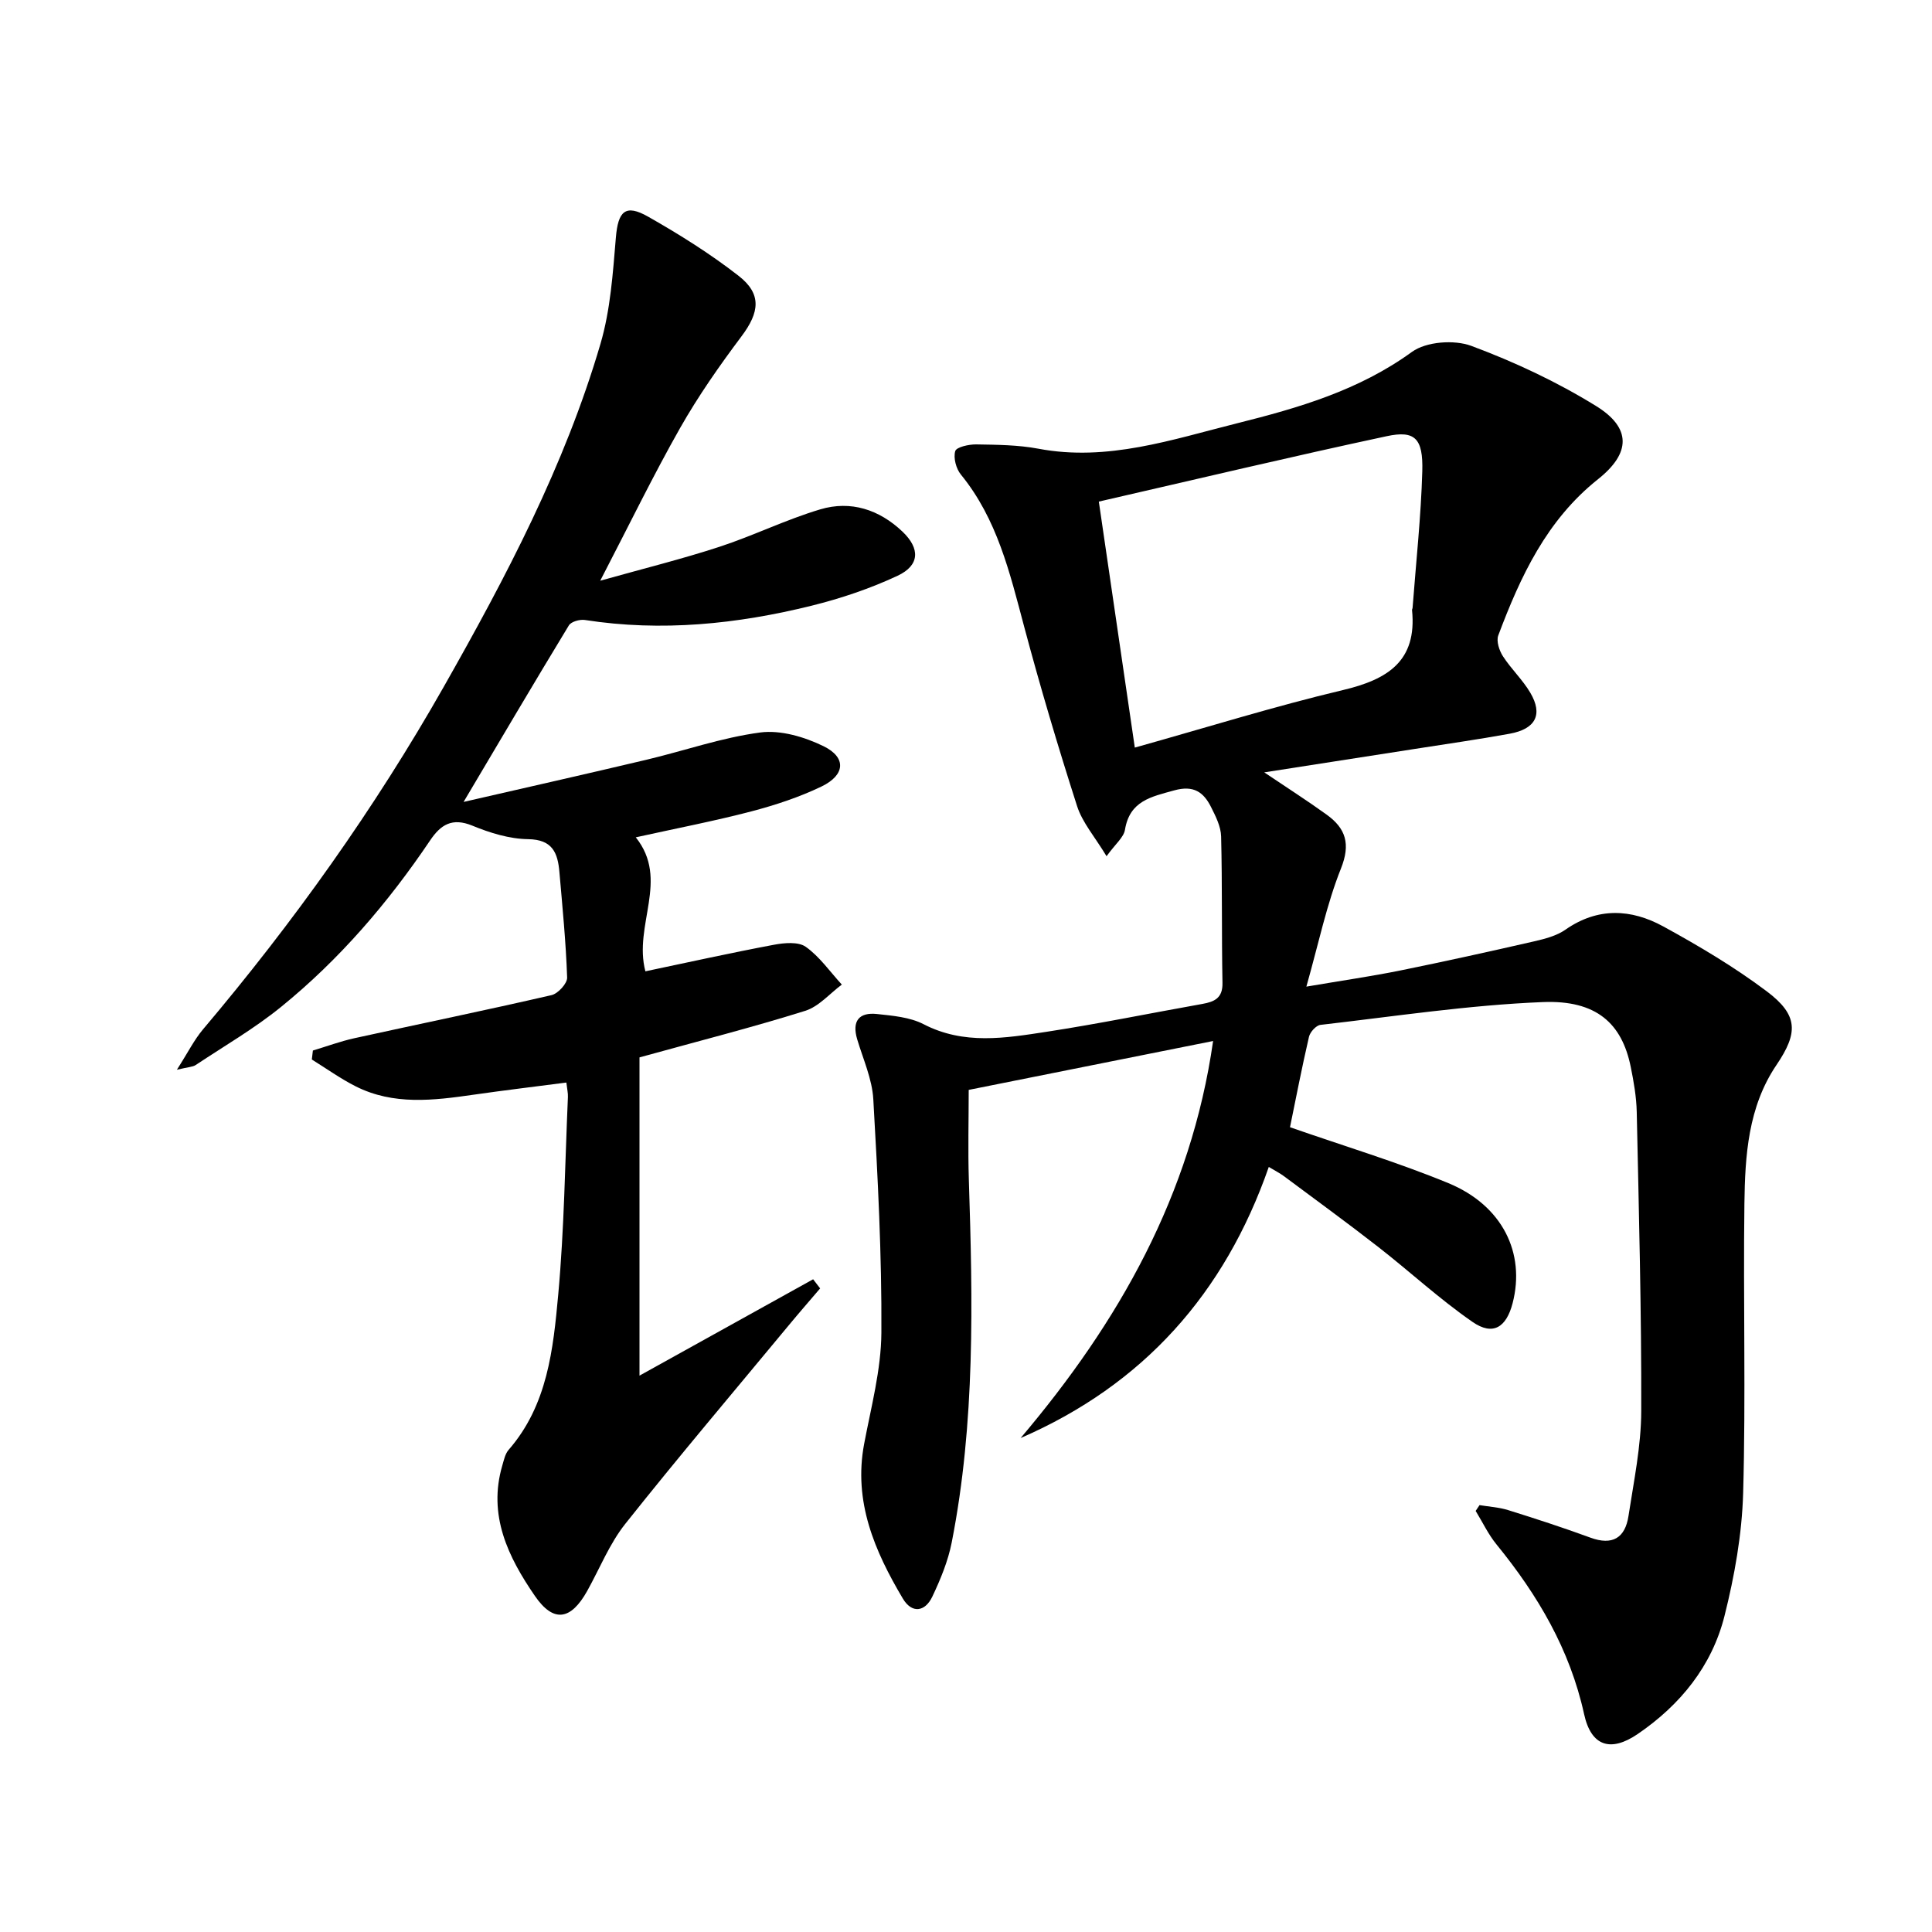
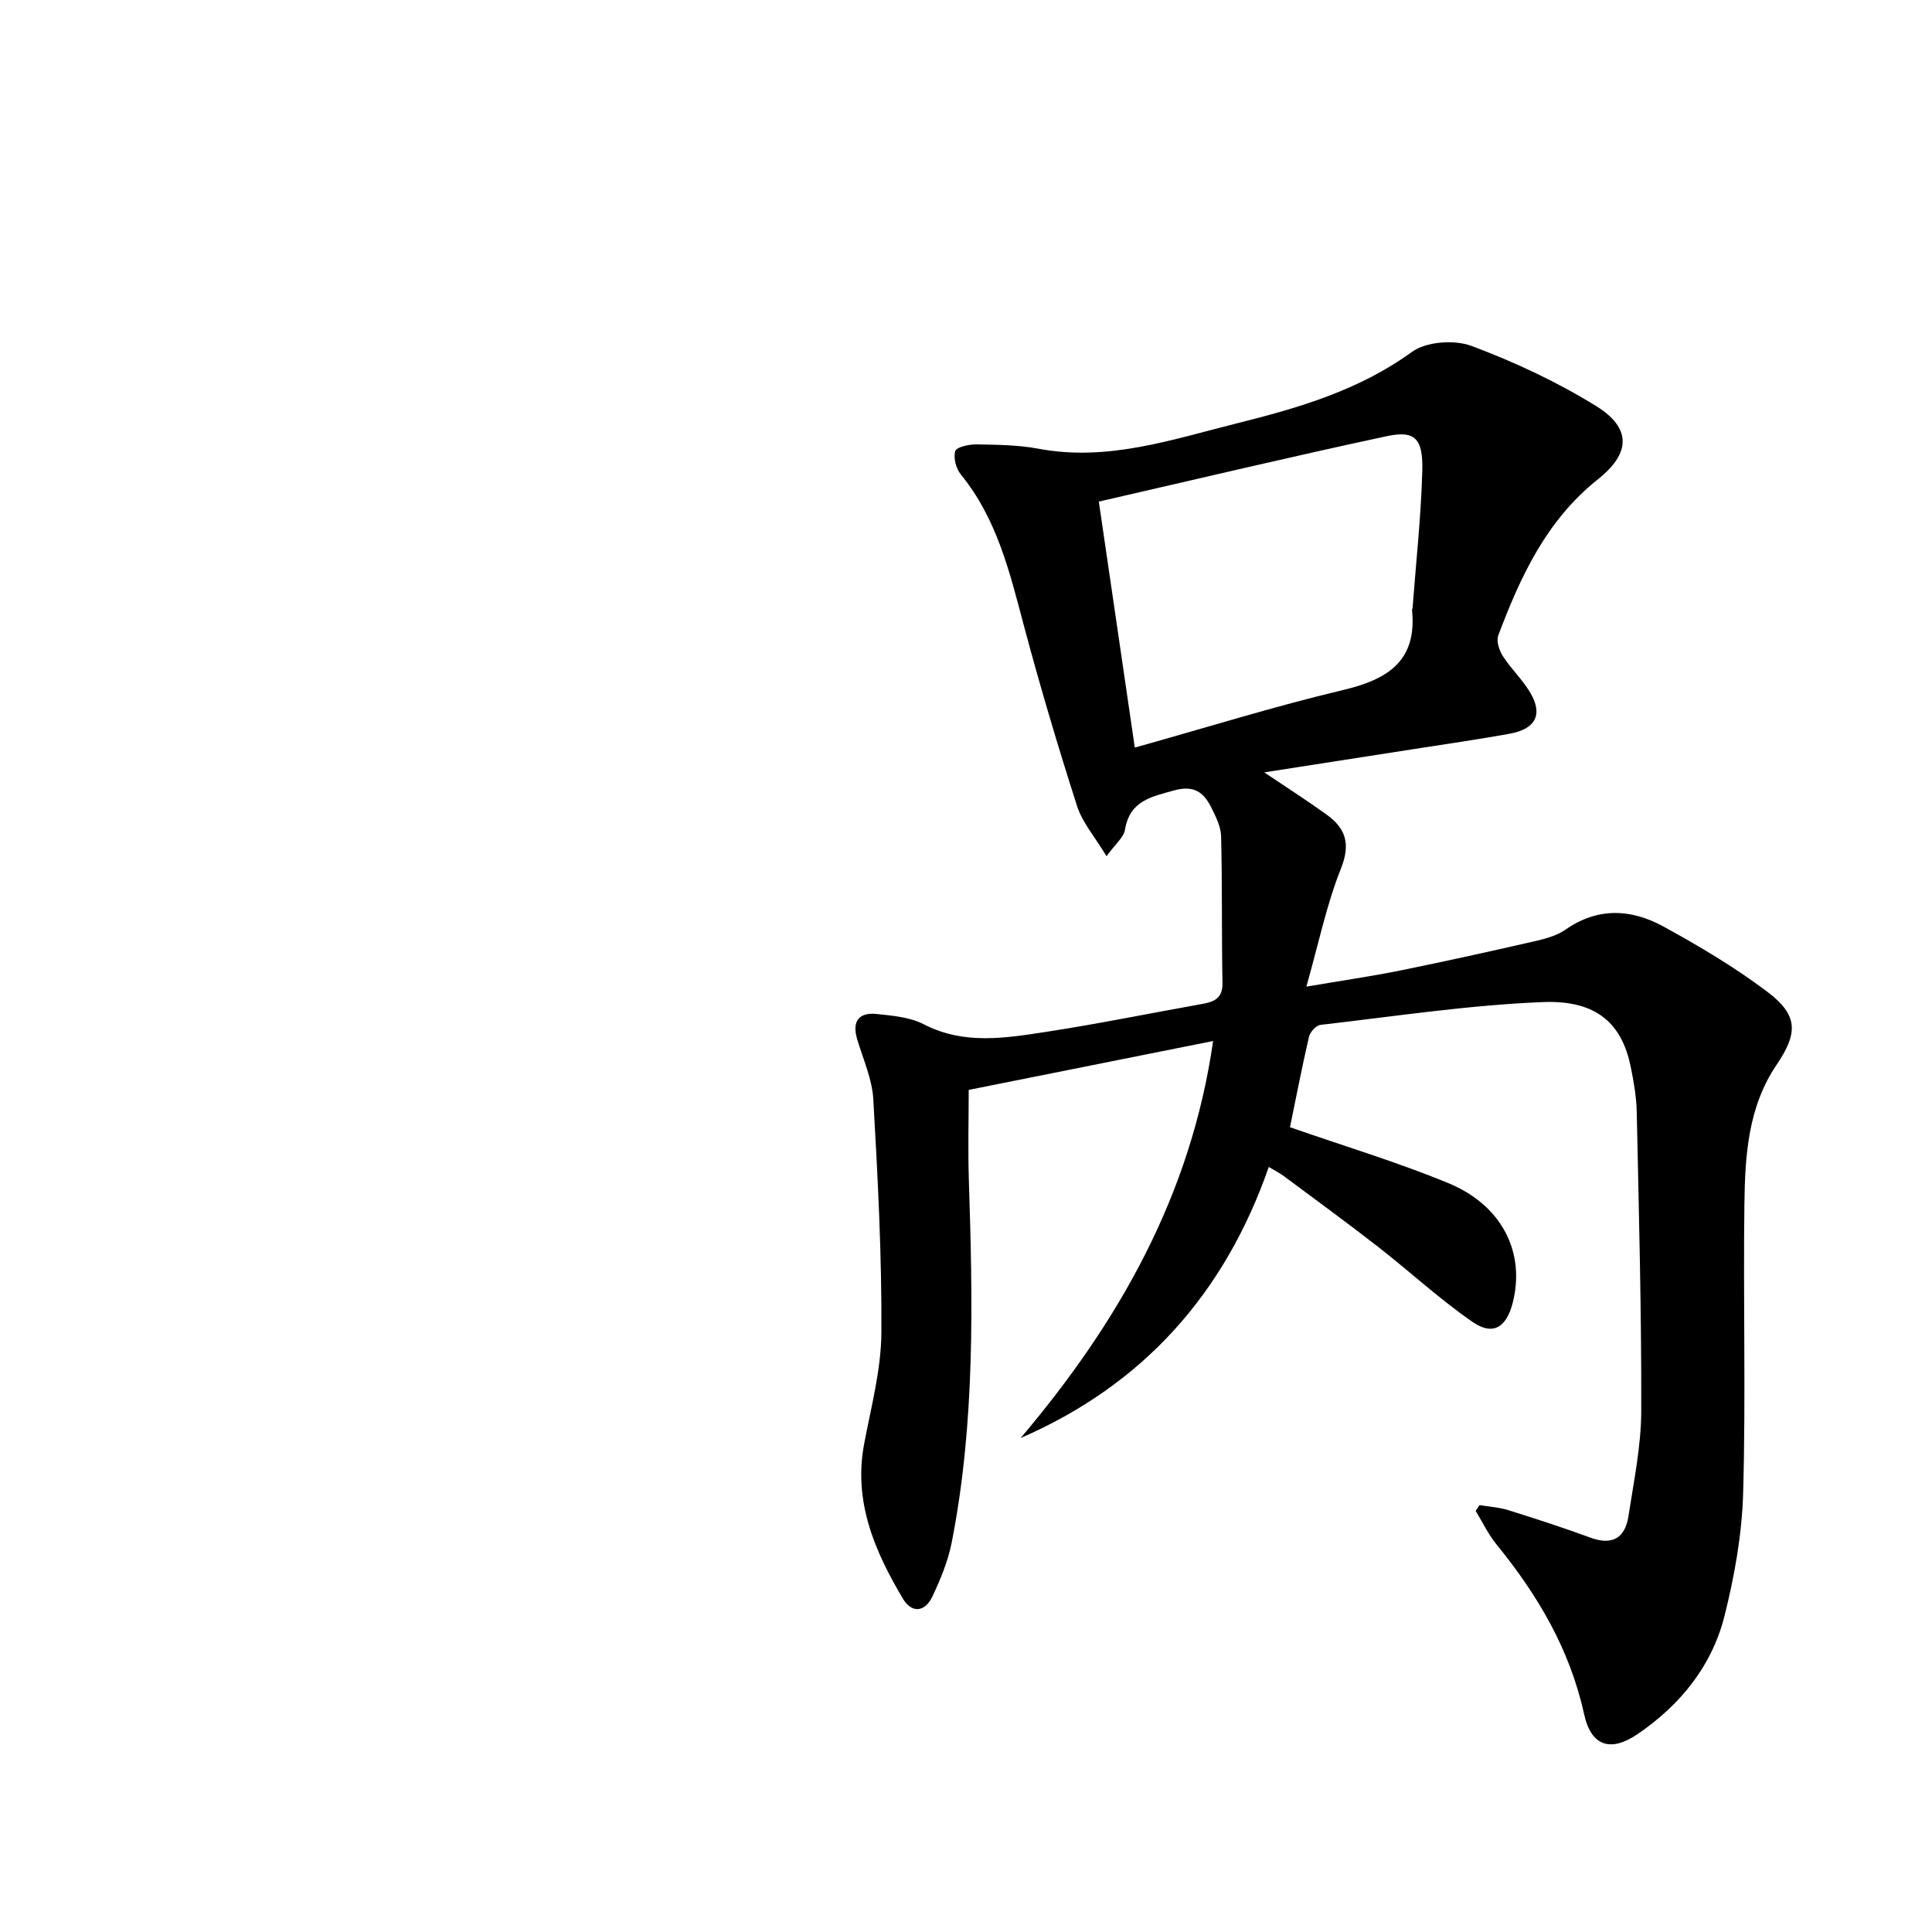
<svg xmlns="http://www.w3.org/2000/svg" enable-background="new 0 0 400 400" viewBox="0 0 400 400">
  <path d="m211.31 297.73c20.33-24 35.28-50.28 39.85-82.2-17.23 3.45-33.78 6.76-50.6 10.12 0 6.14-.17 12.4.03 18.65.81 25.12 1.33 50.23-3.55 75.06-.76 3.86-2.32 7.63-4.01 11.2-1.51 3.18-4.24 3.56-6.11.4-5.84-9.83-10.26-20.07-8.01-32.01 1.44-7.64 3.52-15.35 3.57-23.03.1-16.11-.75-32.23-1.67-48.32-.24-4.2-2.11-8.31-3.34-12.43-1.12-3.77.37-5.63 4.1-5.23 3.27.35 6.82.65 9.65 2.11 8.34 4.32 16.9 2.88 25.4 1.58 10.82-1.66 21.55-3.86 32.33-5.78 2.51-.45 4.22-1.22 4.15-4.36-.19-10.1-.03-20.21-.28-30.31-.05-2.05-1.12-4.17-2.08-6.08-1.55-3.09-3.6-4.58-7.63-3.46-4.78 1.33-9.21 2.15-10.2 8.16-.26 1.57-1.95 2.9-3.81 5.47-2.41-4-5-6.95-6.1-10.37-3.95-12.31-7.64-24.71-10.97-37.2-2.96-11.11-5.57-22.24-13.09-31.45-.99-1.21-1.58-3.44-1.17-4.85.24-.84 2.82-1.41 4.33-1.39 4.31.07 8.69.1 12.89.89 14.32 2.71 27.69-1.9 41.12-5.26 12.69-3.17 25.24-6.81 36.21-14.78 2.95-2.14 8.75-2.57 12.3-1.25 8.93 3.32 17.72 7.44 25.83 12.45 7.33 4.53 7.2 9.75.42 15.14-10.66 8.47-16.08 20.14-20.67 32.36-.44 1.17.2 3.12.96 4.3 1.7 2.64 4.08 4.86 5.67 7.56 2.66 4.51 1.12 7.51-4.27 8.49-6.53 1.19-13.11 2.12-19.66 3.15-10.14 1.59-20.28 3.16-31.15 4.85 4.79 3.23 8.94 5.88 12.93 8.76 3.95 2.85 4.98 6.06 2.95 11.15-2.97 7.44-4.6 15.41-7.16 24.45 7.52-1.28 13.51-2.14 19.44-3.34 9.26-1.88 18.49-3.92 27.7-6.03 2.25-.52 4.67-1.14 6.51-2.43 6.68-4.66 13.59-4.3 20.23-.67 7.4 4.05 14.73 8.4 21.46 13.46 6.53 4.92 6.49 8.59 1.99 15.23-5.88 8.69-6.51 18.76-6.64 28.73-.26 19.96.3 39.94-.26 59.88-.24 8.54-1.78 17.19-3.87 25.5-2.61 10.35-9.15 18.4-17.96 24.41-5.6 3.82-9.64 2.55-11.1-4.12-2.94-13.39-9.6-24.66-18.11-35.1-1.72-2.1-2.91-4.64-4.34-6.97.27-.4.54-.8.8-1.2 1.99.33 4.04.44 5.95 1.04 5.7 1.78 11.39 3.63 17 5.69 4.59 1.69 7.2.04 7.89-4.48 1.1-7.21 2.62-14.46 2.64-21.7.06-20.64-.49-41.29-.93-61.93-.07-3.14-.62-6.29-1.25-9.38-1.82-8.95-7.08-13.84-18.2-13.39-15.39.62-30.7 2.96-46.03 4.72-.9.1-2.15 1.48-2.38 2.47-1.49 6.43-2.74 12.92-3.93 18.72 11.33 3.95 22.28 7.24 32.8 11.58 11.18 4.62 15.98 14.46 13.29 24.85-1.31 5.05-4.1 6.79-8.3 3.88-6.81-4.71-12.94-10.39-19.49-15.5-6.43-5.01-13.02-9.81-19.56-14.68-.78-.58-1.65-1.02-3.13-1.91-9.13 26.22-26 45.11-51.38 56.13zm23.64-142.95c15.01-4.2 28.93-8.55 43.09-11.91 9.25-2.19 15.36-5.98 14.31-16.55-.02-.16.1-.32.11-.48.71-9.42 1.74-18.84 2.01-28.28.19-6.8-1.52-8.51-7.37-7.25-19.71 4.22-39.32 8.89-59.6 13.54 2.54 17.38 4.93 33.69 7.45 50.93z" />
-   <path d="m132.4 218.92v65.89c11.84-6.57 23.89-13.26 35.95-19.95.48.63.97 1.26 1.45 1.89-2.15 2.52-4.33 5.02-6.44 7.57-11.35 13.7-22.86 27.27-33.92 41.2-3.26 4.11-5.27 9.21-7.86 13.86-3.4 6.09-6.98 6.64-10.83 1.05-5.56-8.08-9.77-16.72-6.75-27.03.33-1.11.58-2.39 1.3-3.22 8.07-9.26 9.24-20.85 10.28-32.2 1.24-13.56 1.4-27.23 2-40.85.04-.8-.16-1.62-.32-3-6.54.85-12.9 1.61-19.23 2.52-8.28 1.19-16.56 2.22-24.4-1.74-3.15-1.59-6.05-3.68-9.07-5.55.07-.62.15-1.24.22-1.86 2.87-.86 5.69-1.91 8.6-2.55 13.6-2.99 27.24-5.79 40.81-8.92 1.34-.31 3.27-2.42 3.23-3.63-.25-7.29-.97-14.57-1.6-21.85-.34-3.93-1.39-6.74-6.48-6.81-3.88-.05-7.91-1.3-11.55-2.8-4.18-1.71-6.54-.21-8.74 3.06-8.7 12.91-18.77 24.66-30.86 34.47-5.52 4.48-11.75 8.09-17.69 12.04-.6.4-1.48.39-3.88.97 2.3-3.59 3.58-6.19 5.39-8.34 18.74-22.16 35.53-45.68 49.86-70.94 12.89-22.72 25.06-45.82 32.45-71.01 2.07-7.05 2.57-14.63 3.19-22.02.46-5.43 1.95-7 6.68-4.31 6.48 3.68 12.85 7.67 18.72 12.24 4.86 3.78 4.33 7.57.62 12.52-4.57 6.09-8.97 12.38-12.72 18.99-5.56 9.8-10.49 19.97-16.54 31.62 9.01-2.53 16.91-4.48 24.62-7 7.08-2.31 13.83-5.66 20.96-7.78 6.29-1.87 12.18.04 16.99 4.61 3.69 3.5 3.6 6.99-1 9.14-5.66 2.65-11.71 4.69-17.79 6.2-15.44 3.82-31.08 5.43-46.96 2.96-1.05-.16-2.84.34-3.31 1.12-7.3 12.02-14.44 24.14-21.8 36.55 12.66-2.91 25.23-5.74 37.77-8.71 7.9-1.87 15.66-4.61 23.66-5.67 4.21-.55 9.17.92 13.11 2.85 4.76 2.33 4.48 5.97-.44 8.34-4.6 2.21-9.54 3.84-14.49 5.14-7.68 2.01-15.5 3.51-23.96 5.38 7.04 8.8-.53 18.14 1.99 27.74 8.86-1.86 17.69-3.82 26.58-5.49 2.16-.41 5.08-.68 6.63.42 2.88 2.05 5.02 5.16 7.46 7.82-2.51 1.86-4.76 4.55-7.58 5.43-10.91 3.42-22 6.24-34.31 9.64z" />
</svg>